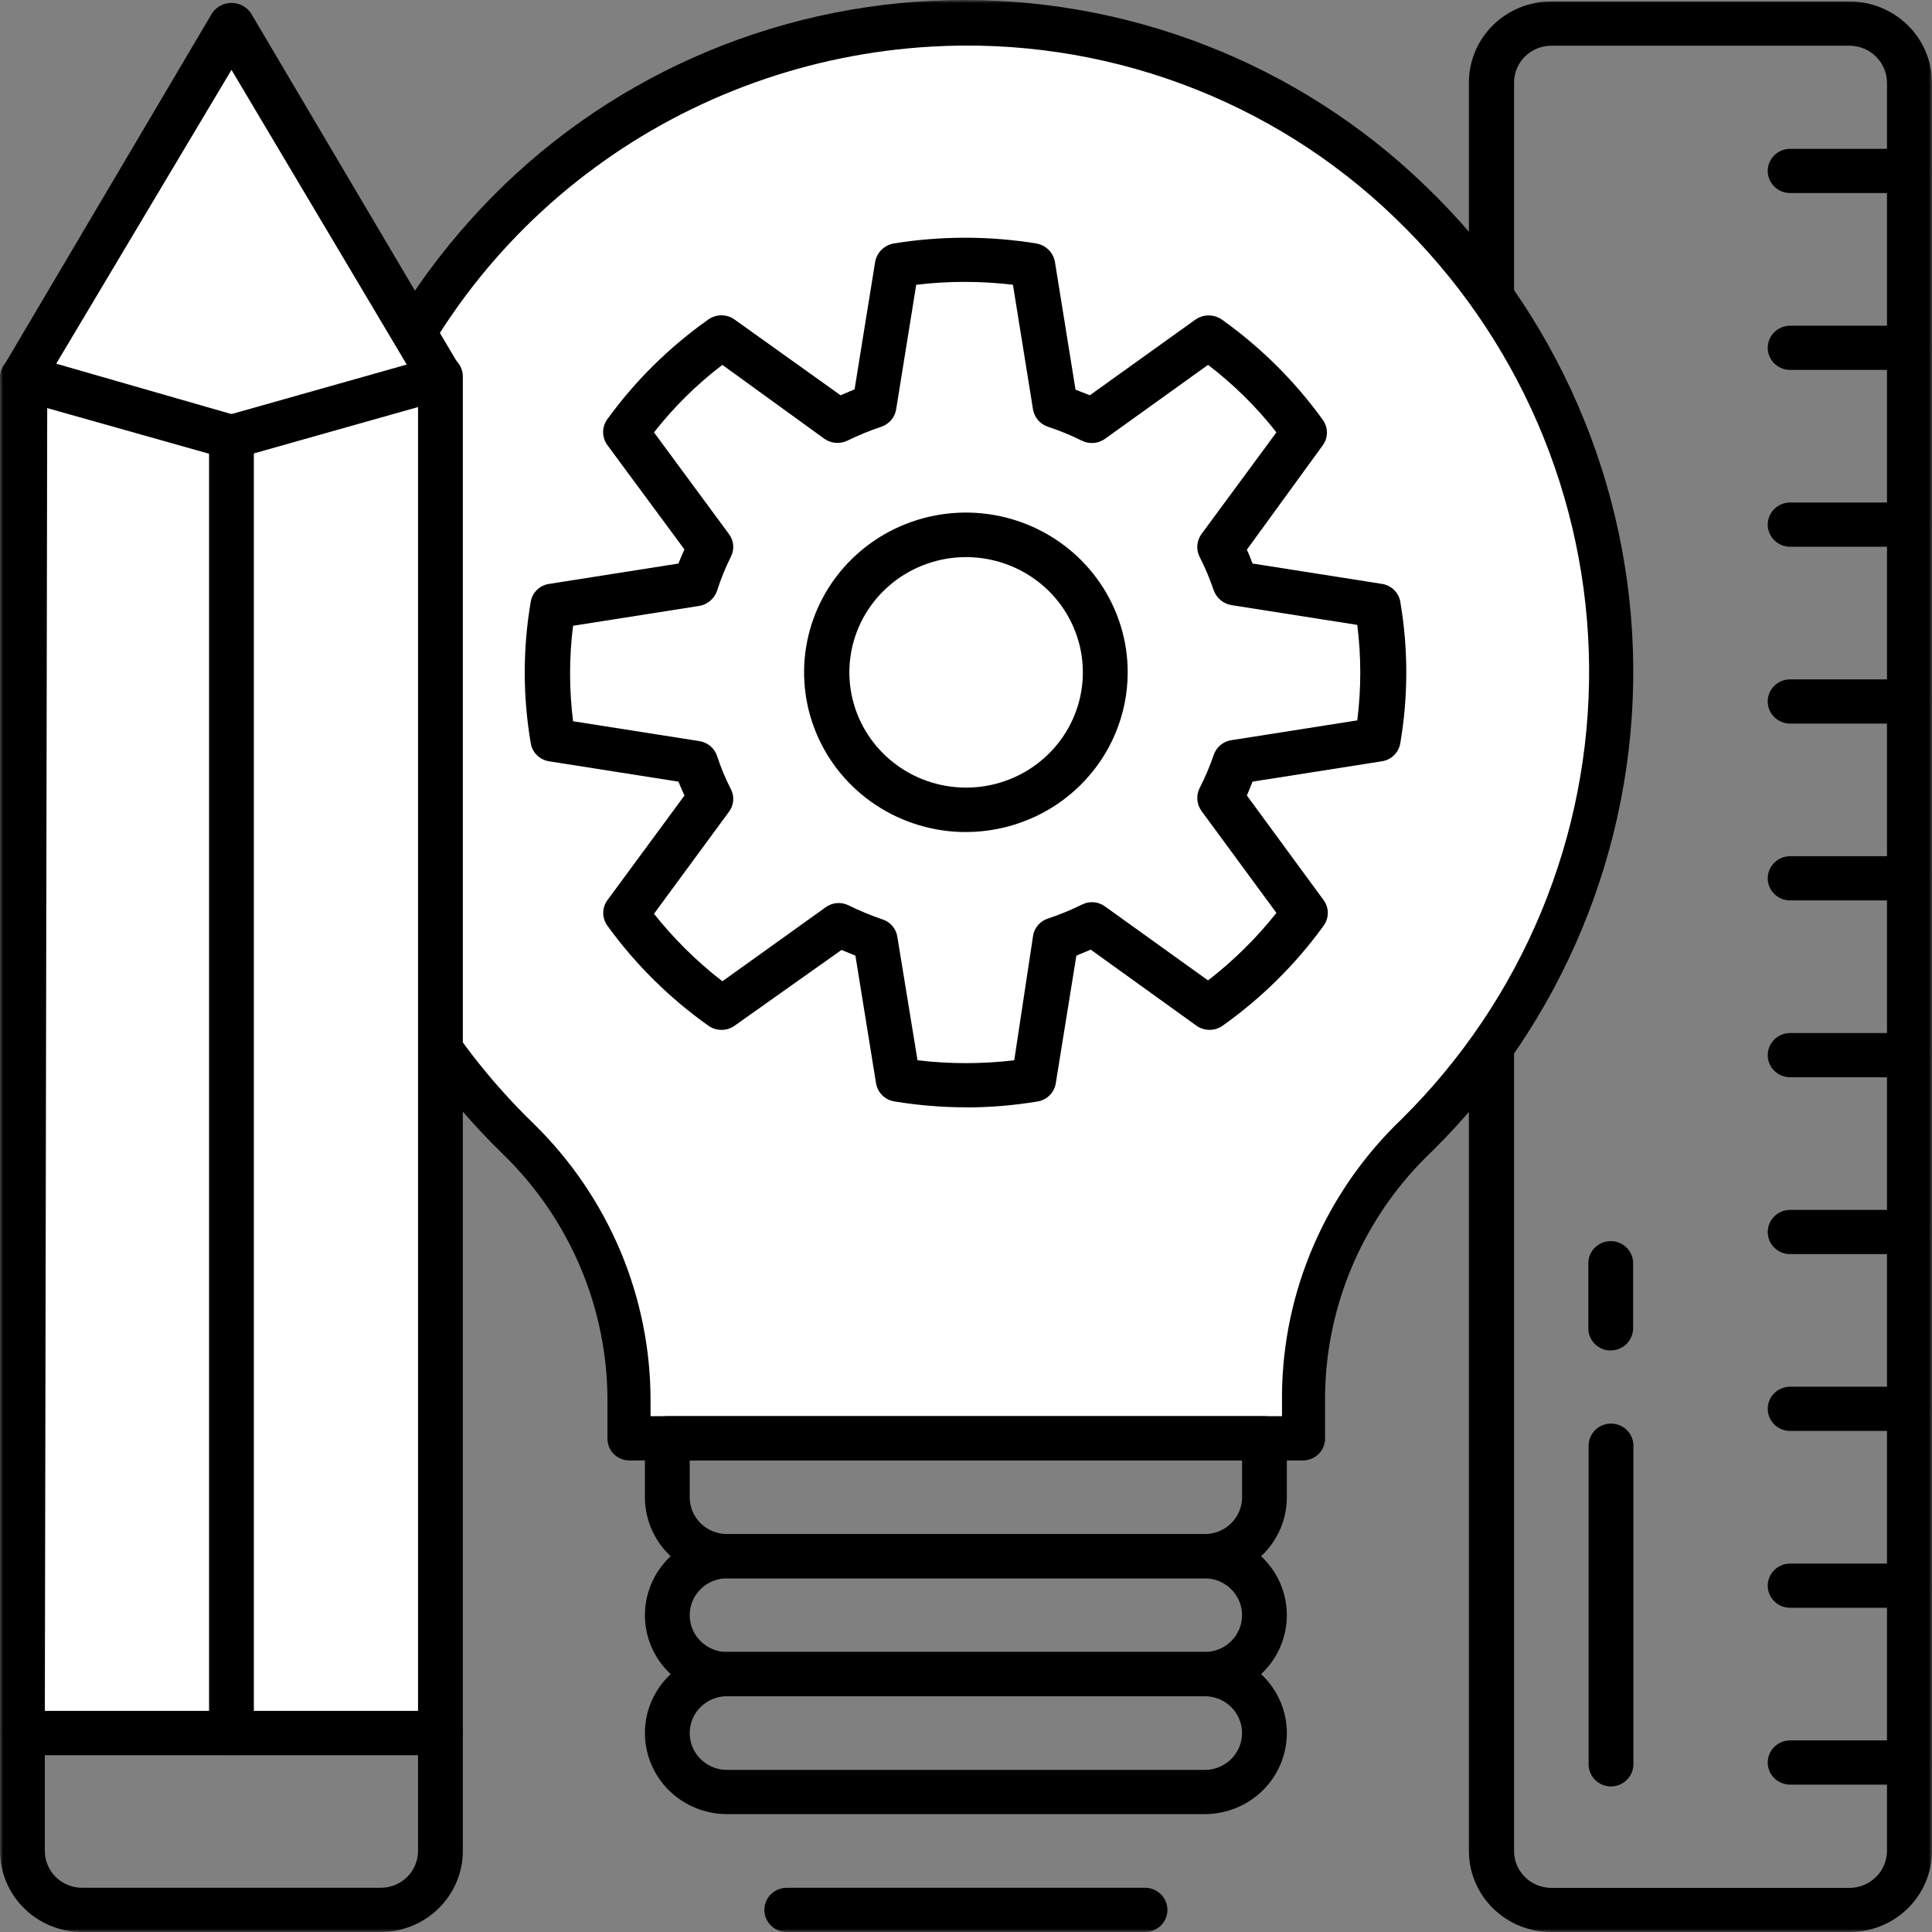
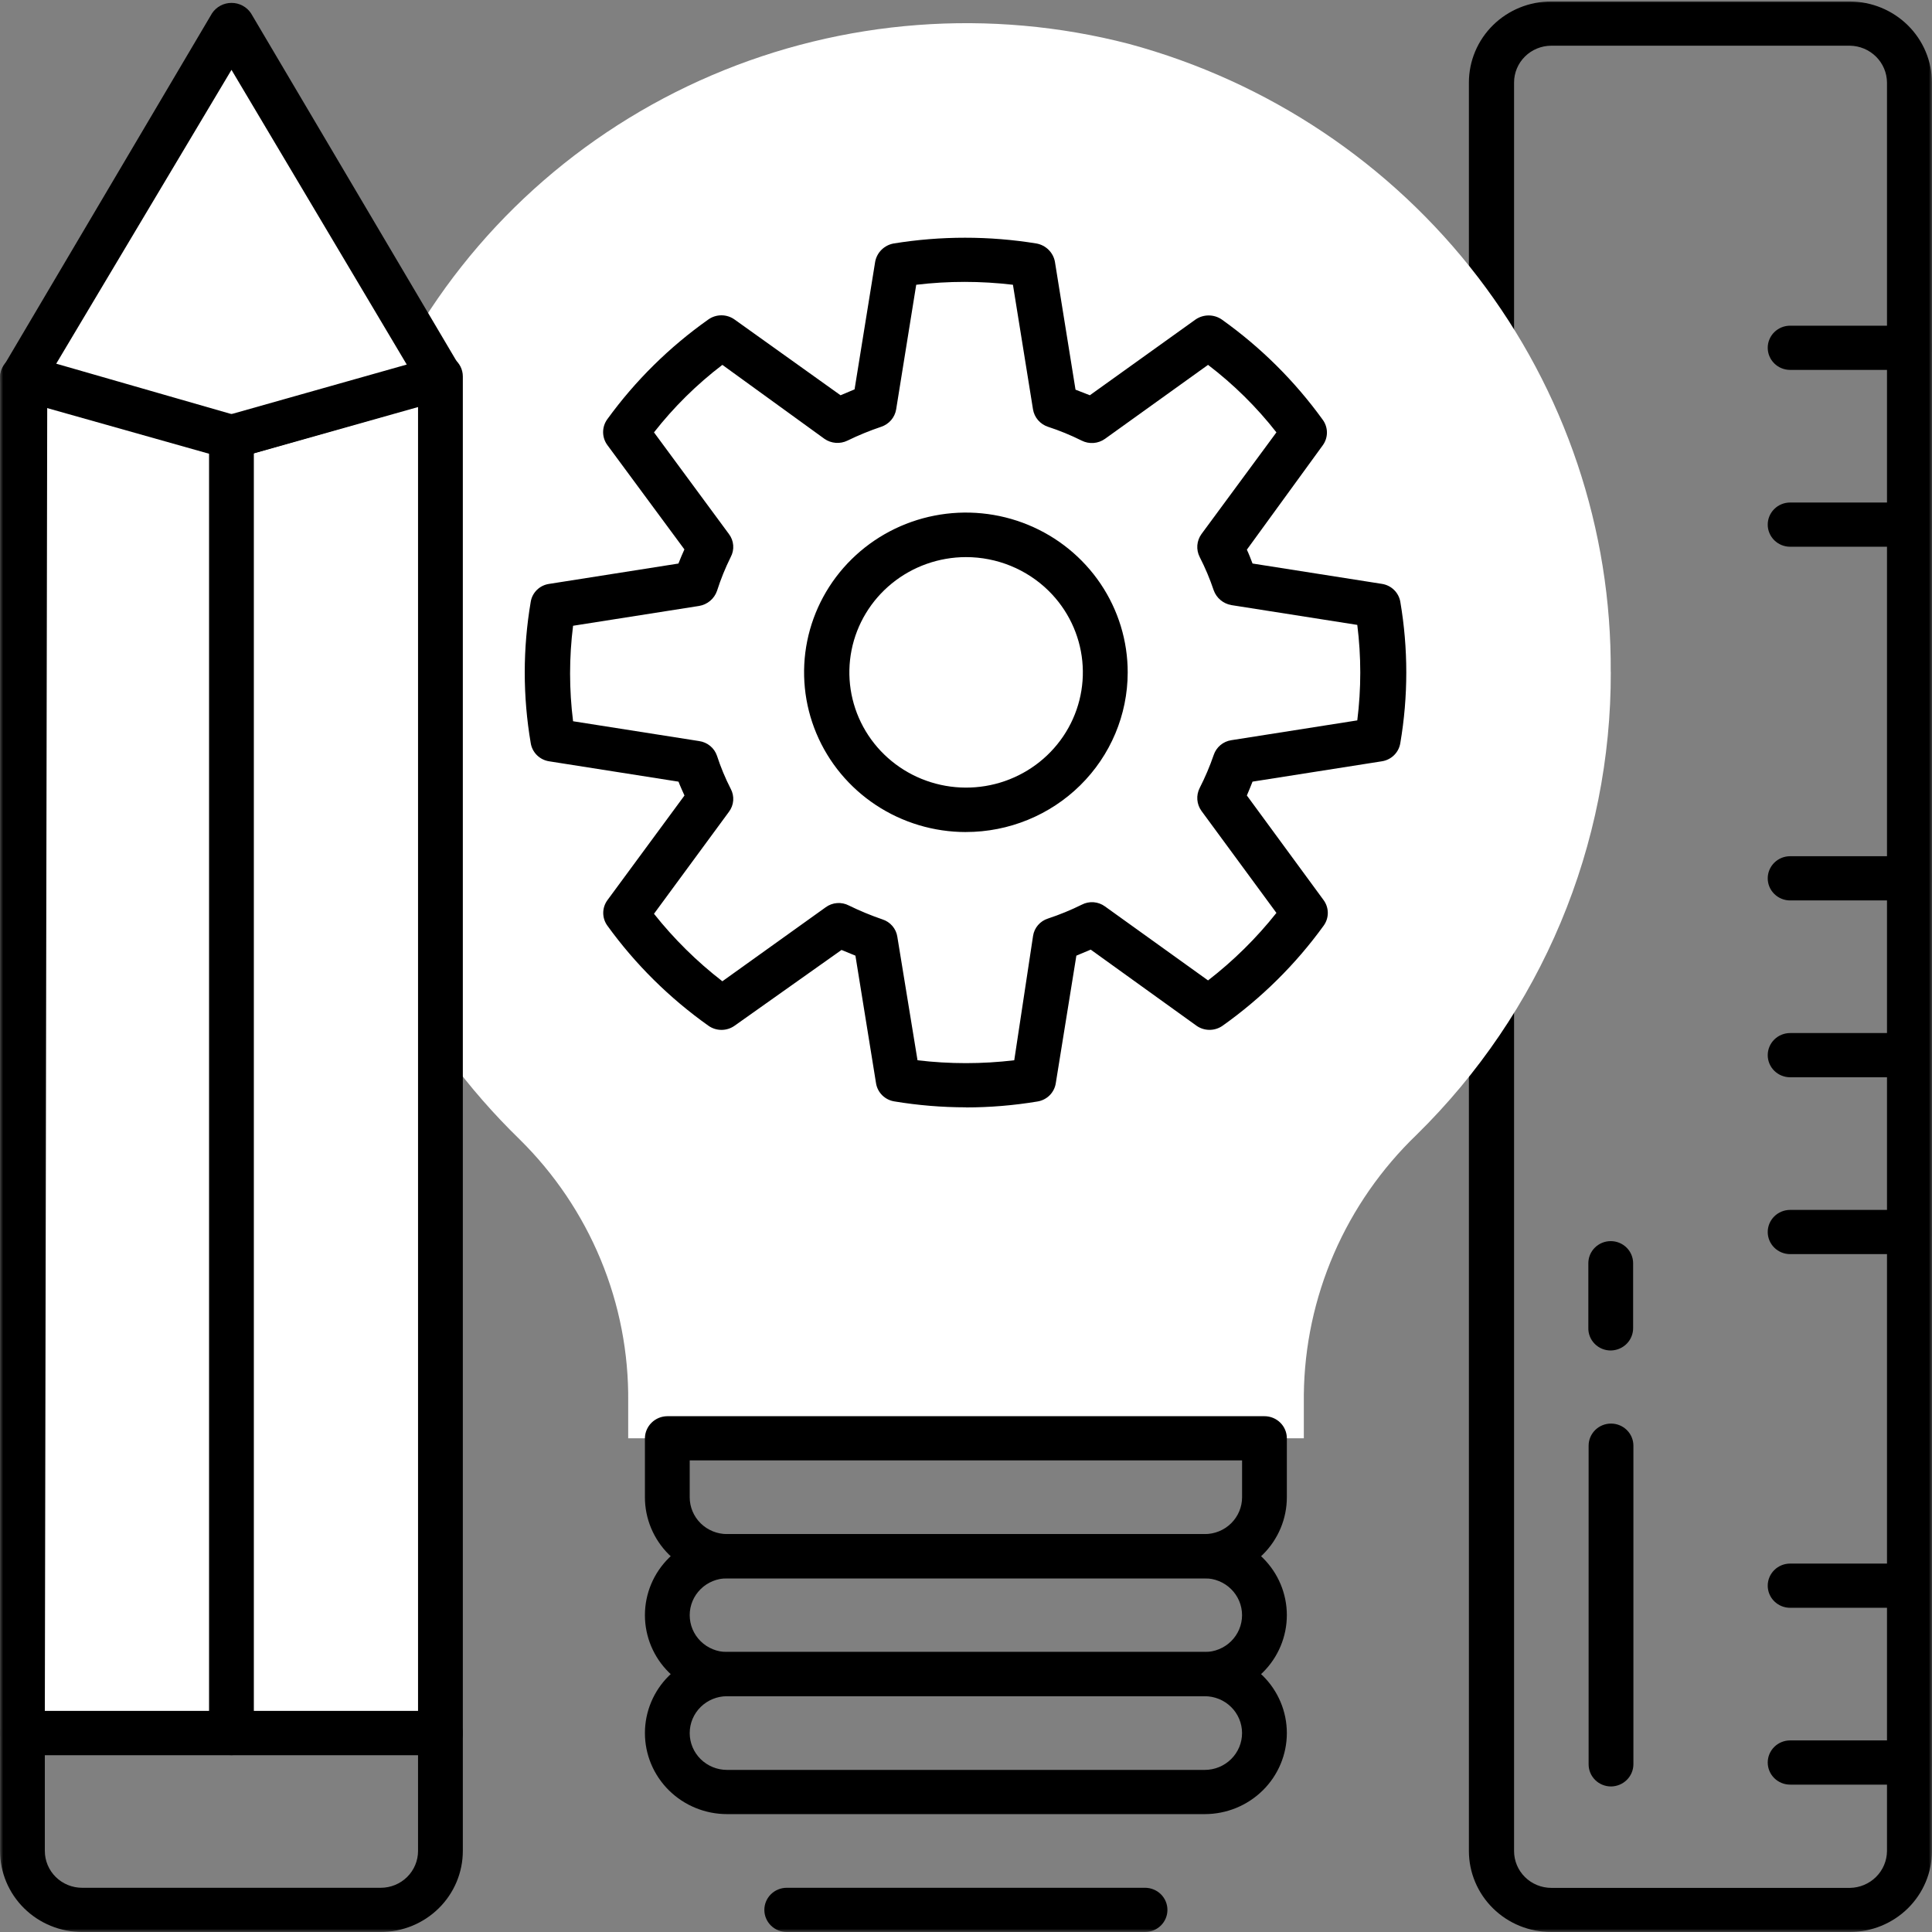
<svg xmlns="http://www.w3.org/2000/svg" width="300" height="300" viewBox="0 0 300 300" fill="none">
  <rect x="0" y="0" width="300" height="300" fill="#808080" stroke="none" />
  <g clip-path="url(#clip0_368_704)">
    <mask id="mask0_368_704" style="mask-type:luminance" maskUnits="userSpaceOnUse" x="0" y="0" width="300" height="300">
      <path d="M300 0H0V300H300V0Z" fill="white" />
    </mask>
    <g mask="url(#mask0_368_704)">
      <path d="M287.248 300H240.885C239.207 300.007 237.544 299.685 235.992 299.056C234.44 298.426 233.029 297.5 231.84 296.331C230.651 295.162 229.708 293.772 229.065 292.242C228.421 290.712 228.09 289.072 228.09 287.416V12.816C228.09 11.159 228.421 9.519 229.065 7.989C229.708 6.459 230.651 5.07 231.84 3.901C233.029 2.732 234.44 1.805 235.992 1.176C237.544 0.546 239.207 0.225 240.885 0.231H287.248C290.625 0.243 293.861 1.573 296.249 3.93C298.637 6.288 299.984 9.482 299.996 12.816V287.431C299.992 290.766 298.647 293.963 296.257 296.32C293.867 298.677 290.627 300 287.248 300ZM240.885 7.096C239.35 7.1 237.88 7.703 236.795 8.776C235.711 9.848 235.103 11.301 235.103 12.816V287.431C235.103 288.948 235.713 290.403 236.8 291.475C237.886 292.548 239.36 293.15 240.896 293.15H287.26C288.785 293.126 290.24 292.515 291.314 291.446C292.389 290.378 292.997 288.937 293.011 287.431V12.816C292.997 11.31 292.389 9.869 291.314 8.801C290.24 7.732 288.785 7.121 287.26 7.096H240.885Z" fill="black" />
      <path d="M296.523 277.116H277.969C277.047 277.116 276.163 276.754 275.511 276.11C274.859 275.467 274.492 274.593 274.492 273.683C274.492 272.773 274.859 271.9 275.511 271.256C276.163 270.612 277.047 270.25 277.969 270.25H296.515C297.437 270.25 298.322 270.612 298.974 271.256C299.626 271.9 299.992 272.773 299.992 273.683C299.992 274.593 299.626 275.467 298.974 276.11C298.322 276.754 297.437 277.116 296.515 277.116H296.523Z" fill="black" />
      <path d="M296.523 249.658H277.969C277.047 249.658 276.163 249.296 275.511 248.652C274.859 248.009 274.492 247.135 274.492 246.225C274.492 245.315 274.859 244.442 275.511 243.798C276.163 243.154 277.047 242.792 277.969 242.792H296.515C297.437 242.792 298.322 243.154 298.974 243.798C299.626 244.442 299.992 245.315 299.992 246.225C299.992 247.135 299.626 248.009 298.974 248.652C298.322 249.296 297.437 249.658 296.515 249.658H296.523Z" fill="black" />
-       <path d="M296.523 222.195H277.969C277.047 222.195 276.163 221.834 275.511 221.19C274.859 220.547 274.492 219.673 274.492 218.763C274.492 217.852 274.859 216.979 275.511 216.335C276.163 215.692 277.047 215.33 277.969 215.33H296.515C297.437 215.33 298.322 215.692 298.974 216.335C299.626 216.979 299.992 217.852 299.992 218.763C299.992 219.673 299.626 220.547 298.974 221.19C298.322 221.834 297.437 222.195 296.515 222.195H296.523Z" fill="black" />
      <path d="M296.523 194.739H277.969C277.047 194.739 276.163 194.377 275.511 193.734C274.859 193.09 274.492 192.217 274.492 191.307C274.492 190.396 274.859 189.523 275.511 188.879C276.163 188.235 277.047 187.874 277.969 187.874H296.515C297.437 187.874 298.322 188.235 298.974 188.879C299.626 189.523 299.992 190.396 299.992 191.307C299.992 192.217 299.626 193.09 298.974 193.734C298.322 194.377 297.437 194.739 296.515 194.739H296.523Z" fill="black" />
      <path d="M296.523 167.277H277.969C277.513 167.277 277.061 167.188 276.639 167.016C276.217 166.843 275.834 166.59 275.511 166.272C275.188 165.953 274.932 165.575 274.757 165.158C274.582 164.742 274.492 164.295 274.492 163.844C274.492 163.393 274.582 162.947 274.757 162.531C274.932 162.114 275.188 161.736 275.511 161.417C275.834 161.098 276.217 160.845 276.639 160.673C277.061 160.5 277.513 160.412 277.969 160.412H296.515C297.437 160.412 298.322 160.773 298.974 161.417C299.626 162.061 299.992 162.934 299.992 163.844C299.992 164.755 299.626 165.628 298.974 166.272C298.322 166.915 297.437 167.277 296.515 167.277H296.523Z" fill="black" />
      <path d="M296.523 139.819H277.969C277.047 139.819 276.163 139.457 275.511 138.813C274.859 138.17 274.492 137.297 274.492 136.386C274.492 135.476 274.859 134.603 275.511 133.959C276.163 133.315 277.047 132.953 277.969 132.953H296.515C297.437 132.953 298.322 133.315 298.974 133.959C299.626 134.603 299.992 135.476 299.992 136.386C299.992 137.297 299.626 138.17 298.974 138.813C298.322 139.457 297.437 139.819 296.515 139.819H296.523Z" fill="black" />
-       <path d="M296.523 112.358H277.969C277.047 112.358 276.163 111.997 275.511 111.353C274.859 110.709 274.492 109.836 274.492 108.926C274.492 108.015 274.859 107.142 275.511 106.498C276.163 105.855 277.047 105.493 277.969 105.493H296.515C297.437 105.493 298.322 105.855 298.974 106.498C299.626 107.142 299.992 108.015 299.992 108.926C299.992 109.836 299.626 110.709 298.974 111.353C298.322 111.997 297.437 112.358 296.515 112.358H296.523Z" fill="black" />
      <path d="M296.523 84.897H277.969C277.047 84.897 276.163 84.535 275.511 83.891C274.859 83.247 274.492 82.374 274.492 81.464C274.492 80.553 274.859 79.68 275.511 79.037C276.163 78.393 277.047 78.031 277.969 78.031H296.515C297.437 78.031 298.322 78.393 298.974 79.037C299.626 79.68 299.992 80.553 299.992 81.464C299.992 82.374 299.626 83.247 298.974 83.891C298.322 84.535 297.437 84.897 296.515 84.897H296.523Z" fill="black" />
      <path d="M296.523 57.438H277.969C277.047 57.438 276.163 57.077 275.511 56.433C274.859 55.789 274.492 54.916 274.492 54.005C274.492 53.095 274.859 52.222 275.511 51.578C276.163 50.935 277.047 50.573 277.969 50.573H296.515C297.437 50.573 298.322 50.935 298.974 51.578C299.626 52.222 299.992 53.095 299.992 54.005C299.992 54.916 299.626 55.789 298.974 56.433C298.322 57.077 297.437 57.438 296.515 57.438H296.523Z" fill="black" />
-       <path d="M296.523 29.976H277.969C277.047 29.976 276.163 29.614 275.511 28.971C274.859 28.327 274.492 27.454 274.492 26.544C274.492 25.633 274.859 24.76 275.511 24.116C276.163 23.472 277.047 23.111 277.969 23.111H296.515C297.437 23.111 298.322 23.472 298.974 24.116C299.626 24.76 299.992 25.633 299.992 26.544C299.992 27.454 299.626 28.327 298.974 28.971C298.322 29.614 297.437 29.976 296.515 29.976H296.523Z" fill="black" />
      <path d="M250.111 104.351C250.271 82.228 243.024 60.672 229.496 43.034C215.967 25.396 196.916 12.663 175.302 6.816C153.756 1.231 130.935 2.952 110.498 11.701C90.061 20.45 73.193 35.722 62.599 55.066C51.764 74.545 47.666 96.983 50.926 118.971C54.186 140.959 64.626 161.296 80.661 176.893C86.087 182.234 90.376 188.592 93.276 195.594C96.176 202.595 97.628 210.098 97.547 217.662V223.339H202.458V216.57C202.539 209.03 204.13 201.58 207.139 194.65C210.148 187.719 214.516 181.444 219.99 176.185C229.574 166.769 237.173 155.571 242.345 143.237C247.517 130.903 250.161 117.68 250.122 104.332L250.111 104.351Z" fill="white" />
-       <path d="M202.488 226.773H97.738C97.286 226.778 96.838 226.693 96.421 226.522C96.004 226.352 95.626 226.1 95.31 225.781C94.991 225.458 94.74 225.076 94.57 224.657C94.401 224.238 94.318 223.79 94.325 223.339V217.665C94.351 210.547 92.943 203.495 90.183 196.918C87.424 190.342 83.367 184.372 78.249 179.358C58.346 160.12 46.848 133.964 46.21 106.473C45.572 78.982 55.843 52.334 74.832 32.215C84.127 22.347 95.328 14.415 107.776 8.887C120.223 3.359 133.666 0.346 147.312 0.027C160.957 -0.293 174.529 2.087 187.229 7.026C199.929 11.965 211.498 19.363 221.256 28.785C231.395 38.503 239.477 50.113 245.032 62.942C250.586 75.77 253.502 89.56 253.611 103.51C253.72 117.461 251.019 131.294 245.665 144.205C240.311 157.116 232.411 168.848 222.425 178.719C217.241 183.621 213.098 189.492 210.236 195.99C207.374 202.489 205.852 209.484 205.757 216.569V223.342C205.765 224.222 205.428 225.07 204.817 225.71C204.205 226.349 203.366 226.73 202.477 226.773H202.488ZM101.018 219.908H199.067V216.565C199.133 208.572 200.81 200.672 204 193.325C207.19 185.978 211.83 179.332 217.648 173.773C226.97 164.554 234.343 153.599 239.34 141.544C244.337 129.488 246.857 116.572 246.755 103.547C246.653 90.522 243.931 77.647 238.747 65.668C233.562 53.69 226.018 42.849 216.553 33.773C207.099 24.651 195.819 17.578 183.435 13.008C171.051 8.438 157.837 6.471 144.639 7.235C125.672 8.321 107.447 14.888 92.232 26.12C77.017 37.352 65.483 52.752 59.065 70.404C52.477 88.16 51.213 107.415 55.422 125.862C59.631 144.31 69.137 161.17 82.8 174.423C88.597 180.074 93.194 186.81 96.322 194.237C99.45 201.663 101.047 209.63 101.018 217.673V219.908Z" fill="black" />
      <path d="M187.07 263.388H112.893C109.511 263.388 106.268 262.063 103.877 259.702C101.486 257.342 100.143 254.14 100.143 250.802C100.143 247.464 101.486 244.262 103.877 241.902C106.268 239.542 109.511 238.215 112.893 238.215H187.07C190.452 238.215 193.695 239.542 196.086 241.902C198.477 244.262 199.821 247.464 199.821 250.802C199.821 254.14 198.477 257.342 196.086 259.702C193.695 262.063 190.452 263.388 187.07 263.388ZM112.893 245.081C111.356 245.081 109.882 245.684 108.795 246.757C107.708 247.83 107.097 249.285 107.097 250.802C107.097 252.319 107.708 253.775 108.795 254.848C109.882 255.92 111.356 256.523 112.893 256.523H187.07C188.608 256.523 190.082 255.92 191.168 254.848C192.255 253.775 192.866 252.319 192.866 250.802C192.866 249.285 192.255 247.83 191.168 246.757C190.082 245.684 188.608 245.081 187.07 245.081H112.893Z" fill="black" />
      <path d="M187.07 281.695H112.893C109.511 281.695 106.268 280.369 103.877 278.009C101.486 275.649 100.143 272.447 100.143 269.109C100.143 265.771 101.486 262.569 103.877 260.209C106.268 257.848 109.511 256.522 112.893 256.522H187.07C190.452 256.522 193.695 257.848 196.086 260.209C198.477 262.569 199.821 265.771 199.821 269.109C199.821 272.447 198.477 275.649 196.086 278.009C193.695 280.369 190.452 281.695 187.07 281.695ZM112.893 263.388C111.356 263.388 109.882 263.99 108.795 265.063C107.708 266.136 107.097 267.592 107.097 269.109C107.097 270.626 107.708 272.082 108.795 273.154C109.882 274.227 111.356 274.83 112.893 274.83H187.07C188.608 274.83 190.082 274.227 191.168 273.154C192.255 272.082 192.866 270.626 192.866 269.109C192.866 267.592 192.255 266.136 191.168 265.063C190.082 263.99 188.608 263.388 187.07 263.388H112.893Z" fill="black" />
      <path d="M187.069 245.08H112.891C111.216 245.08 109.558 244.754 108.012 244.122C106.464 243.489 105.059 242.562 103.875 241.393C102.691 240.223 101.752 238.836 101.112 237.308C100.471 235.781 100.142 234.144 100.143 232.492V223.338C100.151 222.43 100.52 221.562 101.17 220.921C101.819 220.279 102.699 219.915 103.618 219.907H196.345C196.802 219.907 197.254 219.996 197.675 220.168C198.097 220.34 198.48 220.593 198.803 220.912C199.125 221.23 199.381 221.608 199.556 222.025C199.731 222.441 199.821 222.887 199.821 223.338V232.492C199.821 234.145 199.492 235.782 198.851 237.31C198.21 238.837 197.271 240.225 196.087 241.394C194.902 242.563 193.497 243.49 191.949 244.123C190.402 244.755 188.743 245.08 187.069 245.08ZM107.097 226.772V232.492C107.097 234.008 107.708 235.463 108.794 236.535C109.881 237.608 111.354 238.211 112.891 238.211H187.069C187.83 238.212 188.584 238.065 189.288 237.778C189.992 237.491 190.632 237.07 191.17 236.538C191.709 236.007 192.137 235.376 192.428 234.682C192.72 233.988 192.87 233.243 192.87 232.492V226.772H107.097Z" fill="black" />
      <path d="M177.801 299.999H122.165C121.243 299.999 120.358 299.638 119.706 298.994C119.054 298.35 118.688 297.477 118.688 296.566C118.688 295.656 119.054 294.783 119.706 294.139C120.358 293.496 121.243 293.134 122.165 293.134H177.801C178.723 293.134 179.608 293.496 180.26 294.139C180.912 294.783 181.278 295.656 181.278 296.566C181.278 297.477 180.912 298.35 180.26 298.994C179.608 299.638 178.723 299.999 177.801 299.999Z" fill="black" />
      <path d="M68.397 269.108V58.581L35.947 67.735L3.492 58.581V269.108H68.397Z" fill="white" />
      <path d="M68.392 272.539H3.483C3.026 272.539 2.574 272.45 2.152 272.277C1.73 272.105 1.347 271.852 1.024 271.532C0.702 271.213 0.446 270.835 0.271 270.418C0.097 270.002 0.007 269.555 0.008 269.104V58.585C0.008 58.052 0.133 57.526 0.375 57.05C0.616 56.573 0.967 56.158 1.399 55.839C1.837 55.463 2.364 55.203 2.932 55.084C3.5 54.964 4.089 54.988 4.644 55.154L35.938 64.308L67.418 55.154C67.936 55.002 68.483 54.972 69.014 55.068C69.546 55.163 70.047 55.381 70.477 55.704C70.909 56.024 71.259 56.438 71.501 56.915C71.742 57.392 71.868 57.917 71.868 58.45V268.97C71.886 269.432 71.811 269.893 71.644 270.325C71.478 270.757 71.225 271.152 70.901 271.485C70.576 271.819 70.187 272.084 69.755 272.265C69.324 272.446 68.861 272.539 68.392 272.539ZM6.962 265.673H64.913V63.112L37.095 71.031C36.459 71.214 35.783 71.214 35.147 71.031L7.332 63.112L6.962 265.673Z" fill="black" />
      <path d="M59.12 300.001H12.756C11.081 300.001 9.423 299.675 7.876 299.042C6.33 298.41 4.924 297.482 3.74 296.313C2.556 295.145 1.617 293.757 0.977 292.229C0.337 290.702 0.007 289.065 0.008 287.412V269.105C0.016 268.197 0.385 267.329 1.035 266.688C1.685 266.046 2.564 265.682 3.483 265.674H68.392C69.311 265.682 70.191 266.046 70.841 266.688C71.491 267.329 71.859 268.197 71.868 269.105V287.412C71.868 290.75 70.524 293.951 68.134 296.311C65.743 298.671 62.5 300.001 59.12 300.001ZM6.962 272.539V287.412C6.962 288.164 7.111 288.908 7.402 289.602C7.693 290.297 8.12 290.927 8.658 291.459C9.196 291.99 9.835 292.412 10.538 292.7C11.241 292.987 11.995 293.135 12.756 293.135H59.12C60.656 293.135 62.13 292.533 63.216 291.46C64.303 290.388 64.913 288.933 64.913 287.416V272.539H6.962Z" fill="black" />
      <path d="M68.397 58.581L35.947 3.662L3.492 58.581L35.947 67.735L68.397 58.581Z" fill="white" />
      <path d="M35.945 71.165H34.971L2.516 62.011C2.007 61.867 1.537 61.61 1.144 61.259C0.751 60.908 0.445 60.473 0.248 59.987C0.051 59.501 -0.03 58.977 0.01 58.456C0.05 57.934 0.21 57.428 0.478 56.977L32.929 2.058C33.258 1.563 33.707 1.158 34.234 0.877C34.761 0.596 35.351 0.449 35.95 0.449C36.55 0.449 37.14 0.596 37.667 0.877C38.194 1.158 38.643 1.563 38.972 2.058L71.427 56.977C71.644 57.451 71.757 57.966 71.757 58.486C71.757 59.007 71.644 59.522 71.427 59.996C71.222 60.477 70.913 60.907 70.52 61.256C70.127 61.604 69.661 61.862 69.155 62.011L36.7 71.165H35.945ZM8.73 56.473L35.945 64.3L63.159 56.608L35.945 10.846L8.73 56.473Z" fill="black" />
      <path d="M35.938 272.538C35.017 272.538 34.133 272.176 33.481 271.533C32.829 270.889 32.463 270.017 32.463 269.107V67.73C32.463 66.82 32.829 65.947 33.481 65.303C34.133 64.659 35.018 64.297 35.94 64.297C36.862 64.297 37.747 64.659 38.399 65.303C39.051 65.947 39.417 66.82 39.417 67.73V269.107C39.417 270.017 39.051 270.889 38.4 271.533C37.748 272.176 36.864 272.538 35.942 272.538H35.938Z" fill="black" />
      <path d="M149.98 129.2C145.009 129.199 140.149 127.742 136.017 125.015C131.885 122.287 128.665 118.411 126.765 113.876C124.865 109.342 124.371 104.352 125.343 99.54C126.317 94.728 128.714 90.308 132.232 86.842C135.75 83.375 140.23 81.016 145.107 80.064C149.984 79.111 155.036 79.608 159.627 81.491C164.217 83.375 168.138 86.56 170.894 90.644C173.65 94.728 175.117 99.527 175.109 104.434C175.098 111.005 172.446 117.303 167.735 121.946C163.024 126.588 156.64 129.196 149.984 129.196L149.98 129.2ZM149.98 86.507C145.787 86.516 141.727 87.959 138.491 90.59C135.255 93.221 133.043 96.879 132.231 100.939C131.42 104.999 132.059 109.212 134.04 112.86C136.021 116.507 139.222 119.364 143.096 120.944C146.971 122.524 151.281 122.729 155.292 121.525C159.303 120.32 162.768 117.781 165.095 114.339C167.423 110.897 168.47 106.764 168.058 102.645C167.646 98.526 165.801 94.676 162.837 91.75C159.425 88.388 154.8 86.502 149.98 86.507Z" fill="black" />
      <path d="M149.984 171.945C146.271 171.943 142.565 171.637 138.903 171.03C138.18 170.921 137.511 170.587 136.994 170.076C136.477 169.566 136.138 168.905 136.028 168.192L132.829 148.392L130.671 147.507L114.074 159.268C113.48 159.693 112.766 159.921 112.034 159.921C111.301 159.921 110.587 159.693 109.994 159.268C103.947 154.977 98.653 149.735 94.324 143.753C93.899 143.174 93.67 142.478 93.67 141.763C93.67 141.048 93.899 140.351 94.324 139.772L106.285 123.526C105.962 122.795 105.635 122.107 105.358 121.376L85.285 118.218C84.562 118.109 83.893 117.775 83.376 117.265C82.859 116.754 82.52 116.094 82.41 115.38C81.173 108.123 81.173 100.713 82.41 93.457C82.522 92.749 82.863 92.095 83.38 91.592C83.898 91.089 84.566 90.764 85.285 90.665L105.346 87.507C105.623 86.776 105.95 86.041 106.274 85.311L94.312 69.111C93.882 68.525 93.651 67.82 93.651 67.097C93.651 66.374 93.882 65.669 94.312 65.084C98.643 59.115 103.936 53.889 109.983 49.615C110.576 49.19 111.289 48.962 112.022 48.962C112.755 48.962 113.468 49.19 114.062 49.615L130.519 61.376L132.697 60.461L135.896 40.645C136.025 39.939 136.37 39.29 136.884 38.782C137.398 38.275 138.056 37.935 138.771 37.807C146.108 36.617 153.594 36.617 160.932 37.807C161.647 37.935 162.305 38.275 162.819 38.782C163.333 39.29 163.678 39.939 163.807 40.645L167.006 60.507L169.231 61.376L185.641 49.615C186.24 49.203 186.951 48.982 187.681 48.982C188.41 48.982 189.122 49.203 189.72 49.615C195.769 53.923 201.062 59.179 205.39 65.176C205.816 65.755 206.045 66.451 206.045 67.166C206.045 67.882 205.816 68.578 205.39 69.157L193.612 85.353C193.936 86.038 194.216 86.772 194.493 87.503L214.566 90.661C215.282 90.767 215.946 91.094 216.462 91.596C216.979 92.097 217.321 92.747 217.441 93.453C218.677 100.71 218.677 108.119 217.441 115.376C217.33 116.09 216.992 116.75 216.475 117.261C215.958 117.772 215.289 118.105 214.566 118.215L194.493 121.372C194.216 122.057 193.936 122.792 193.612 123.522L205.527 139.768C205.952 140.347 206.181 141.044 206.181 141.759C206.181 142.474 205.952 143.17 205.527 143.749C201.197 149.732 195.903 154.973 189.857 159.265C189.263 159.689 188.55 159.917 187.817 159.917C187.084 159.917 186.37 159.689 185.777 159.265L169.367 147.457L167.138 148.392L163.94 168.207C163.829 168.921 163.491 169.581 162.974 170.092C162.457 170.602 161.788 170.936 161.064 171.045C157.403 171.653 153.697 171.959 149.984 171.961V171.945ZM142.472 164.638C147.46 165.232 152.503 165.232 157.492 164.638L160.414 145.322C160.507 144.704 160.773 144.125 161.183 143.649C161.593 143.173 162.129 142.82 162.732 142.63C164.528 142.036 166.279 141.318 167.972 140.48C168.539 140.182 169.18 140.05 169.82 140.098C170.46 140.147 171.073 140.374 171.588 140.753L187.585 152.238C191.54 149.18 195.105 145.661 198.202 141.757L186.564 125.922C186.193 125.408 185.971 124.805 185.922 124.176C185.874 123.547 186 122.916 186.288 122.353C187.134 120.697 187.862 118.983 188.466 117.226C188.663 116.634 189.022 116.107 189.503 115.703C189.984 115.299 190.569 115.034 191.193 114.938L210.759 111.861C211.377 106.937 211.377 101.957 210.759 97.034L191.193 93.957C190.574 93.846 189.997 93.576 189.518 93.175C189.039 92.773 188.676 92.253 188.466 91.668C187.871 89.893 187.143 88.164 186.288 86.495C186 85.932 185.874 85.302 185.922 84.673C185.971 84.043 186.193 83.44 186.564 82.926L198.202 67.138C195.129 63.212 191.562 59.69 187.585 56.657L171.58 68.145C171.061 68.515 170.449 68.736 169.811 68.784C169.173 68.832 168.534 68.706 167.964 68.418C166.274 67.574 164.523 66.855 162.724 66.269C162.127 66.069 161.595 65.714 161.187 65.24C160.778 64.765 160.508 64.19 160.406 63.576L157.289 44.218C152.301 43.623 147.258 43.623 142.27 44.218L139.153 63.576C139.05 64.19 138.78 64.765 138.372 65.24C137.963 65.714 137.432 66.069 136.835 66.269C135.042 66.872 133.292 67.59 131.594 68.418C131.029 68.694 130.4 68.813 129.772 68.765C129.144 68.717 128.541 68.503 128.025 68.145L112.168 56.657C108.192 59.69 104.624 63.212 101.551 67.138L113.189 82.926C113.573 83.434 113.803 84.039 113.852 84.671C113.901 85.303 113.767 85.936 113.466 86.495C112.623 88.194 111.91 89.953 111.335 91.757C111.127 92.357 110.758 92.891 110.269 93.302C109.779 93.713 109.186 93.985 108.553 94.091L88.987 97.168C88.368 102.092 88.368 107.072 88.987 111.995L108.553 115.072C109.186 115.16 109.782 115.42 110.274 115.825C110.766 116.229 111.133 116.761 111.335 117.361C111.908 119.122 112.621 120.836 113.466 122.488C113.767 123.047 113.901 123.68 113.852 124.312C113.803 124.944 113.573 125.549 113.189 126.057L101.551 141.892C104.648 145.795 108.213 149.315 112.168 152.372L128.209 140.884C128.723 140.505 129.336 140.277 129.976 140.229C130.616 140.181 131.257 140.313 131.824 140.611C133.508 141.434 135.243 142.152 137.018 142.761C137.62 142.951 138.157 143.304 138.566 143.78C138.976 144.255 139.243 144.835 139.336 145.453L142.472 164.638Z" fill="black" />
      <path d="M250.155 277.4C249.698 277.4 249.246 277.312 248.825 277.139C248.403 276.967 248.02 276.714 247.697 276.396C247.375 276.077 247.119 275.699 246.944 275.283C246.769 274.867 246.68 274.42 246.68 273.97V224.485C246.68 223.575 247.046 222.702 247.698 222.058C248.35 221.414 249.234 221.052 250.157 221.052C251.079 221.052 251.964 221.414 252.615 222.058C253.268 222.702 253.634 223.575 253.634 224.485V273.962C253.628 274.872 253.259 275.742 252.608 276.385C251.957 277.029 251.076 277.393 250.155 277.4Z" fill="black" />
      <path d="M250.143 209.703C249.675 209.708 249.212 209.619 248.781 209.443C248.349 209.267 247.958 209.006 247.631 208.677C247.304 208.348 247.047 207.958 246.876 207.529C246.705 207.1 246.623 206.641 246.636 206.18V196.153C246.636 195.243 247.002 194.37 247.655 193.726C248.306 193.083 249.191 192.721 250.113 192.721C251.036 192.721 251.92 193.083 252.572 193.726C253.224 194.37 253.591 195.243 253.591 196.153V206.177C253.607 207.093 253.255 207.978 252.612 208.638C251.968 209.299 251.086 209.68 250.158 209.7L250.143 209.703Z" fill="black" />
    </g>
  </g>
  <defs>
    <clipPath id="clip0_368_704">
      <rect width="300" height="300" fill="white" />
    </clipPath>
  </defs>
</svg>